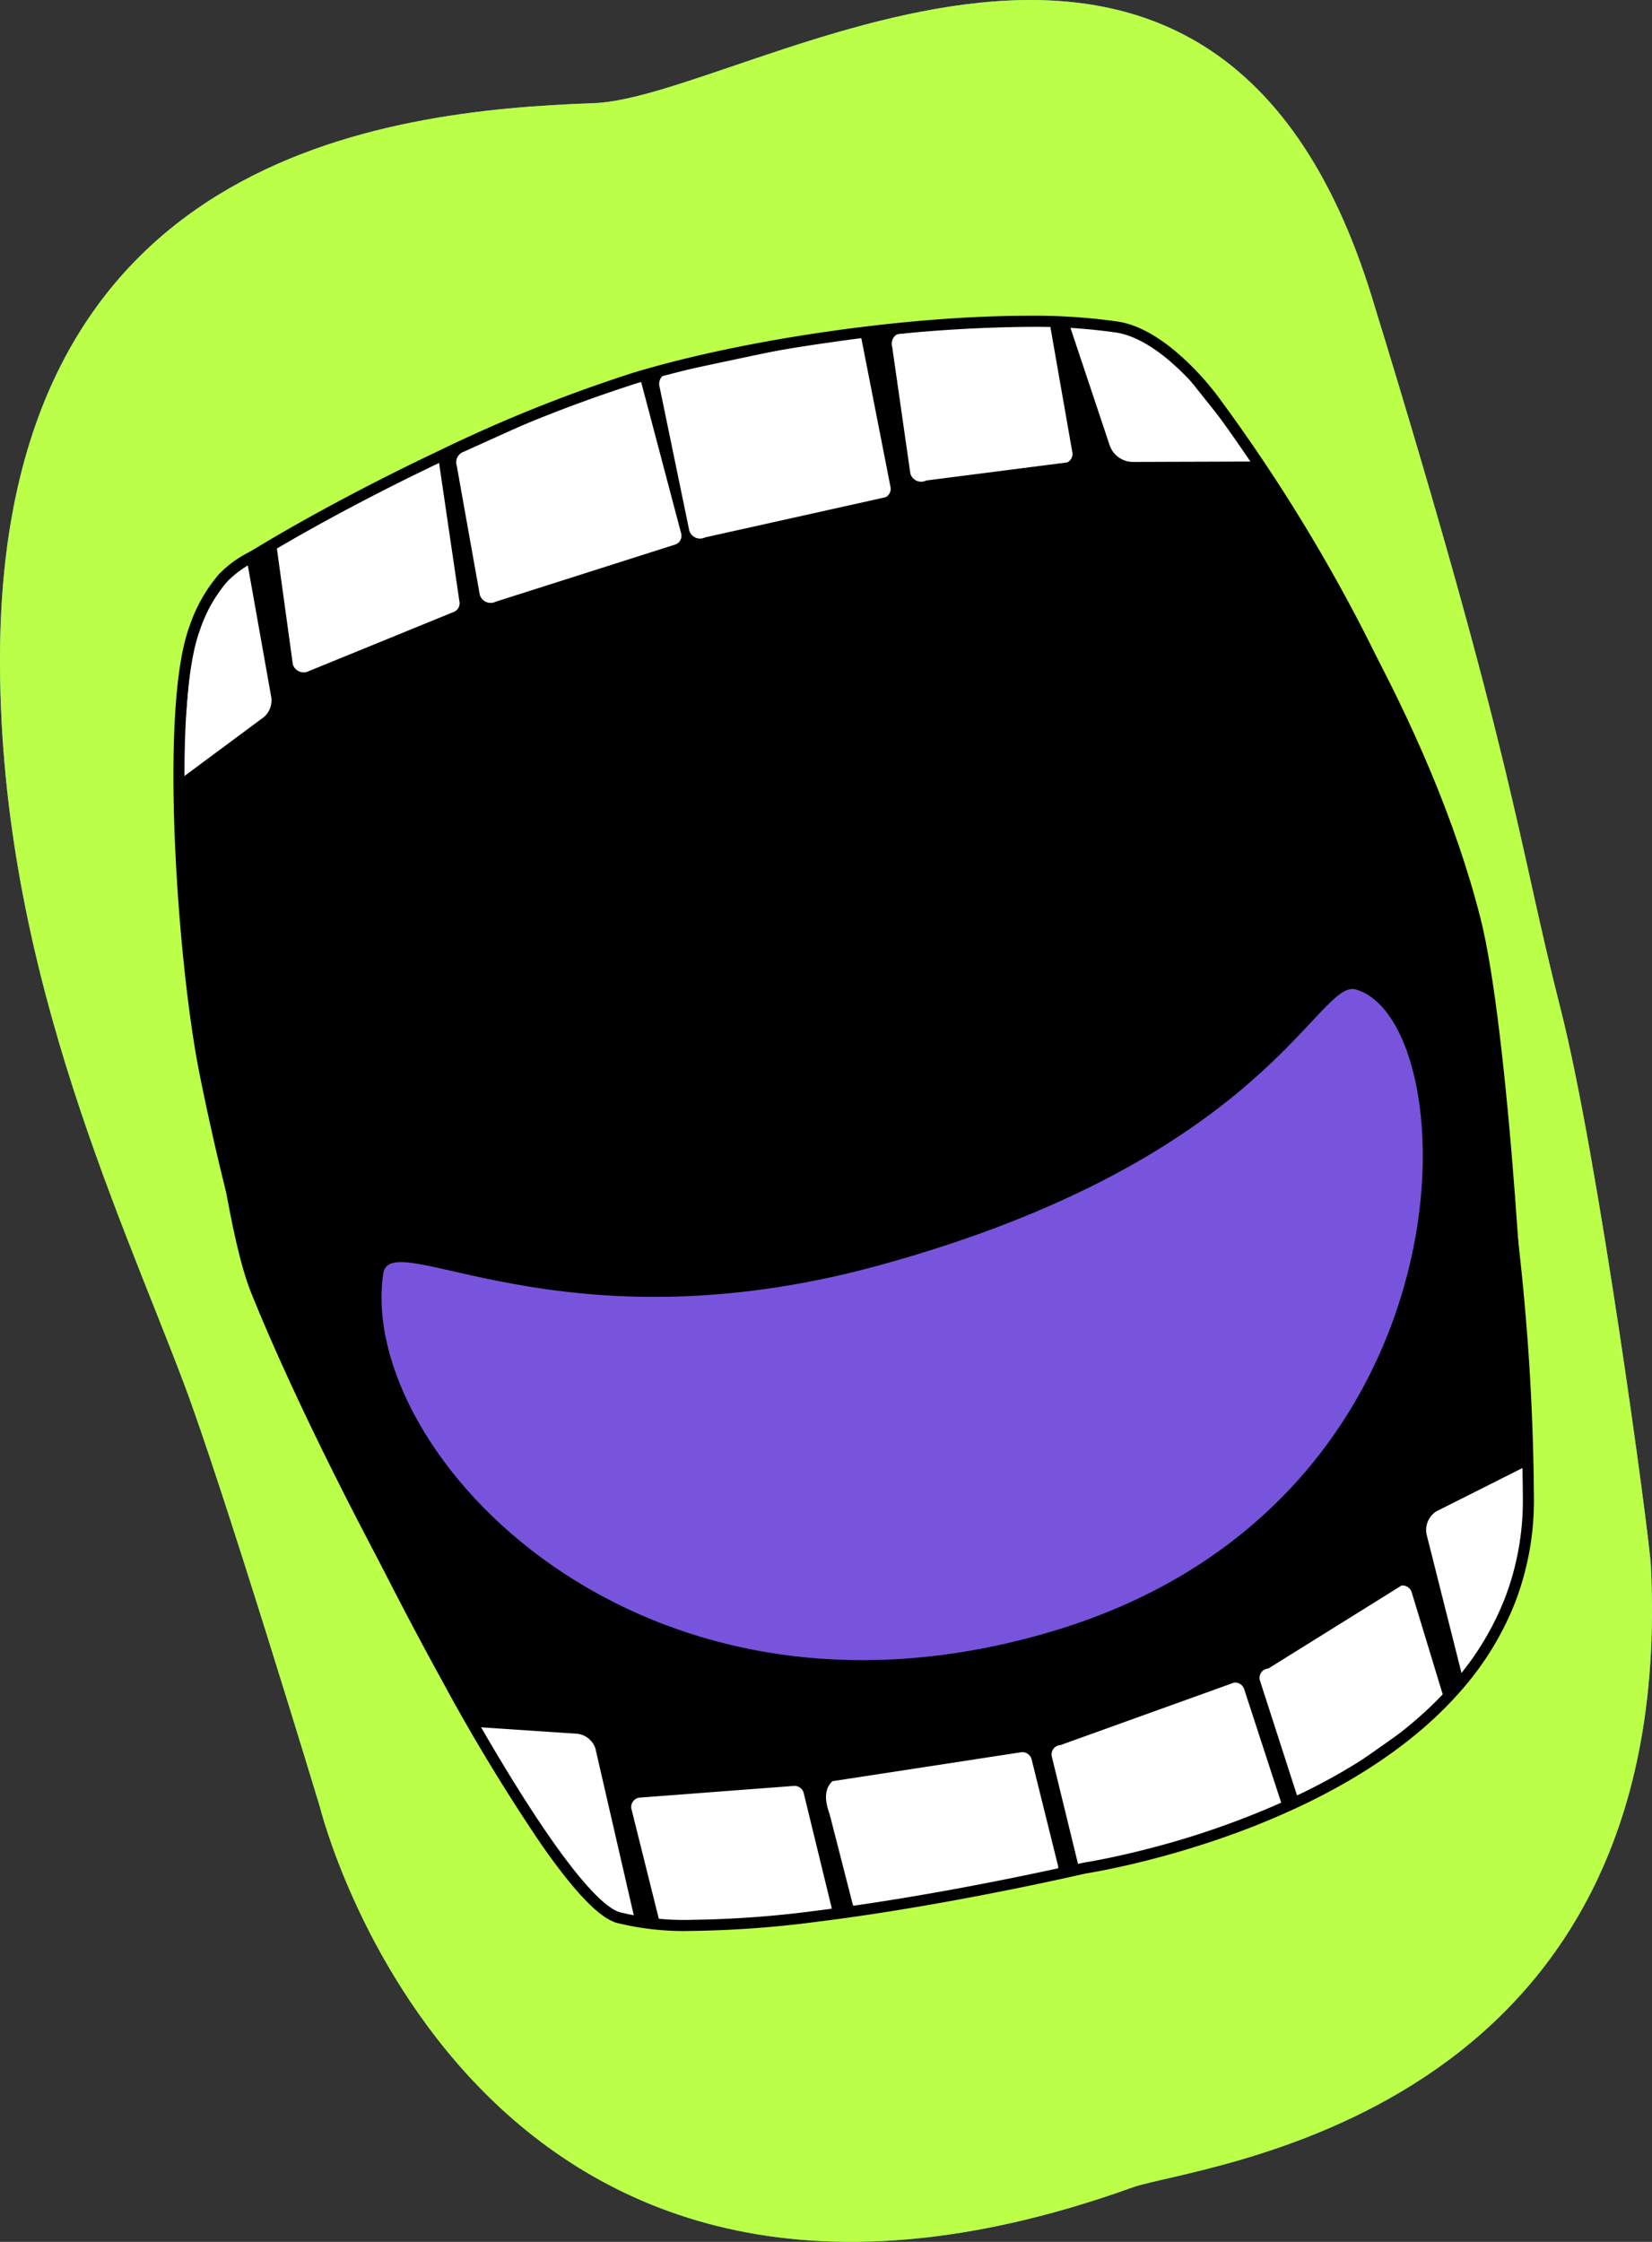
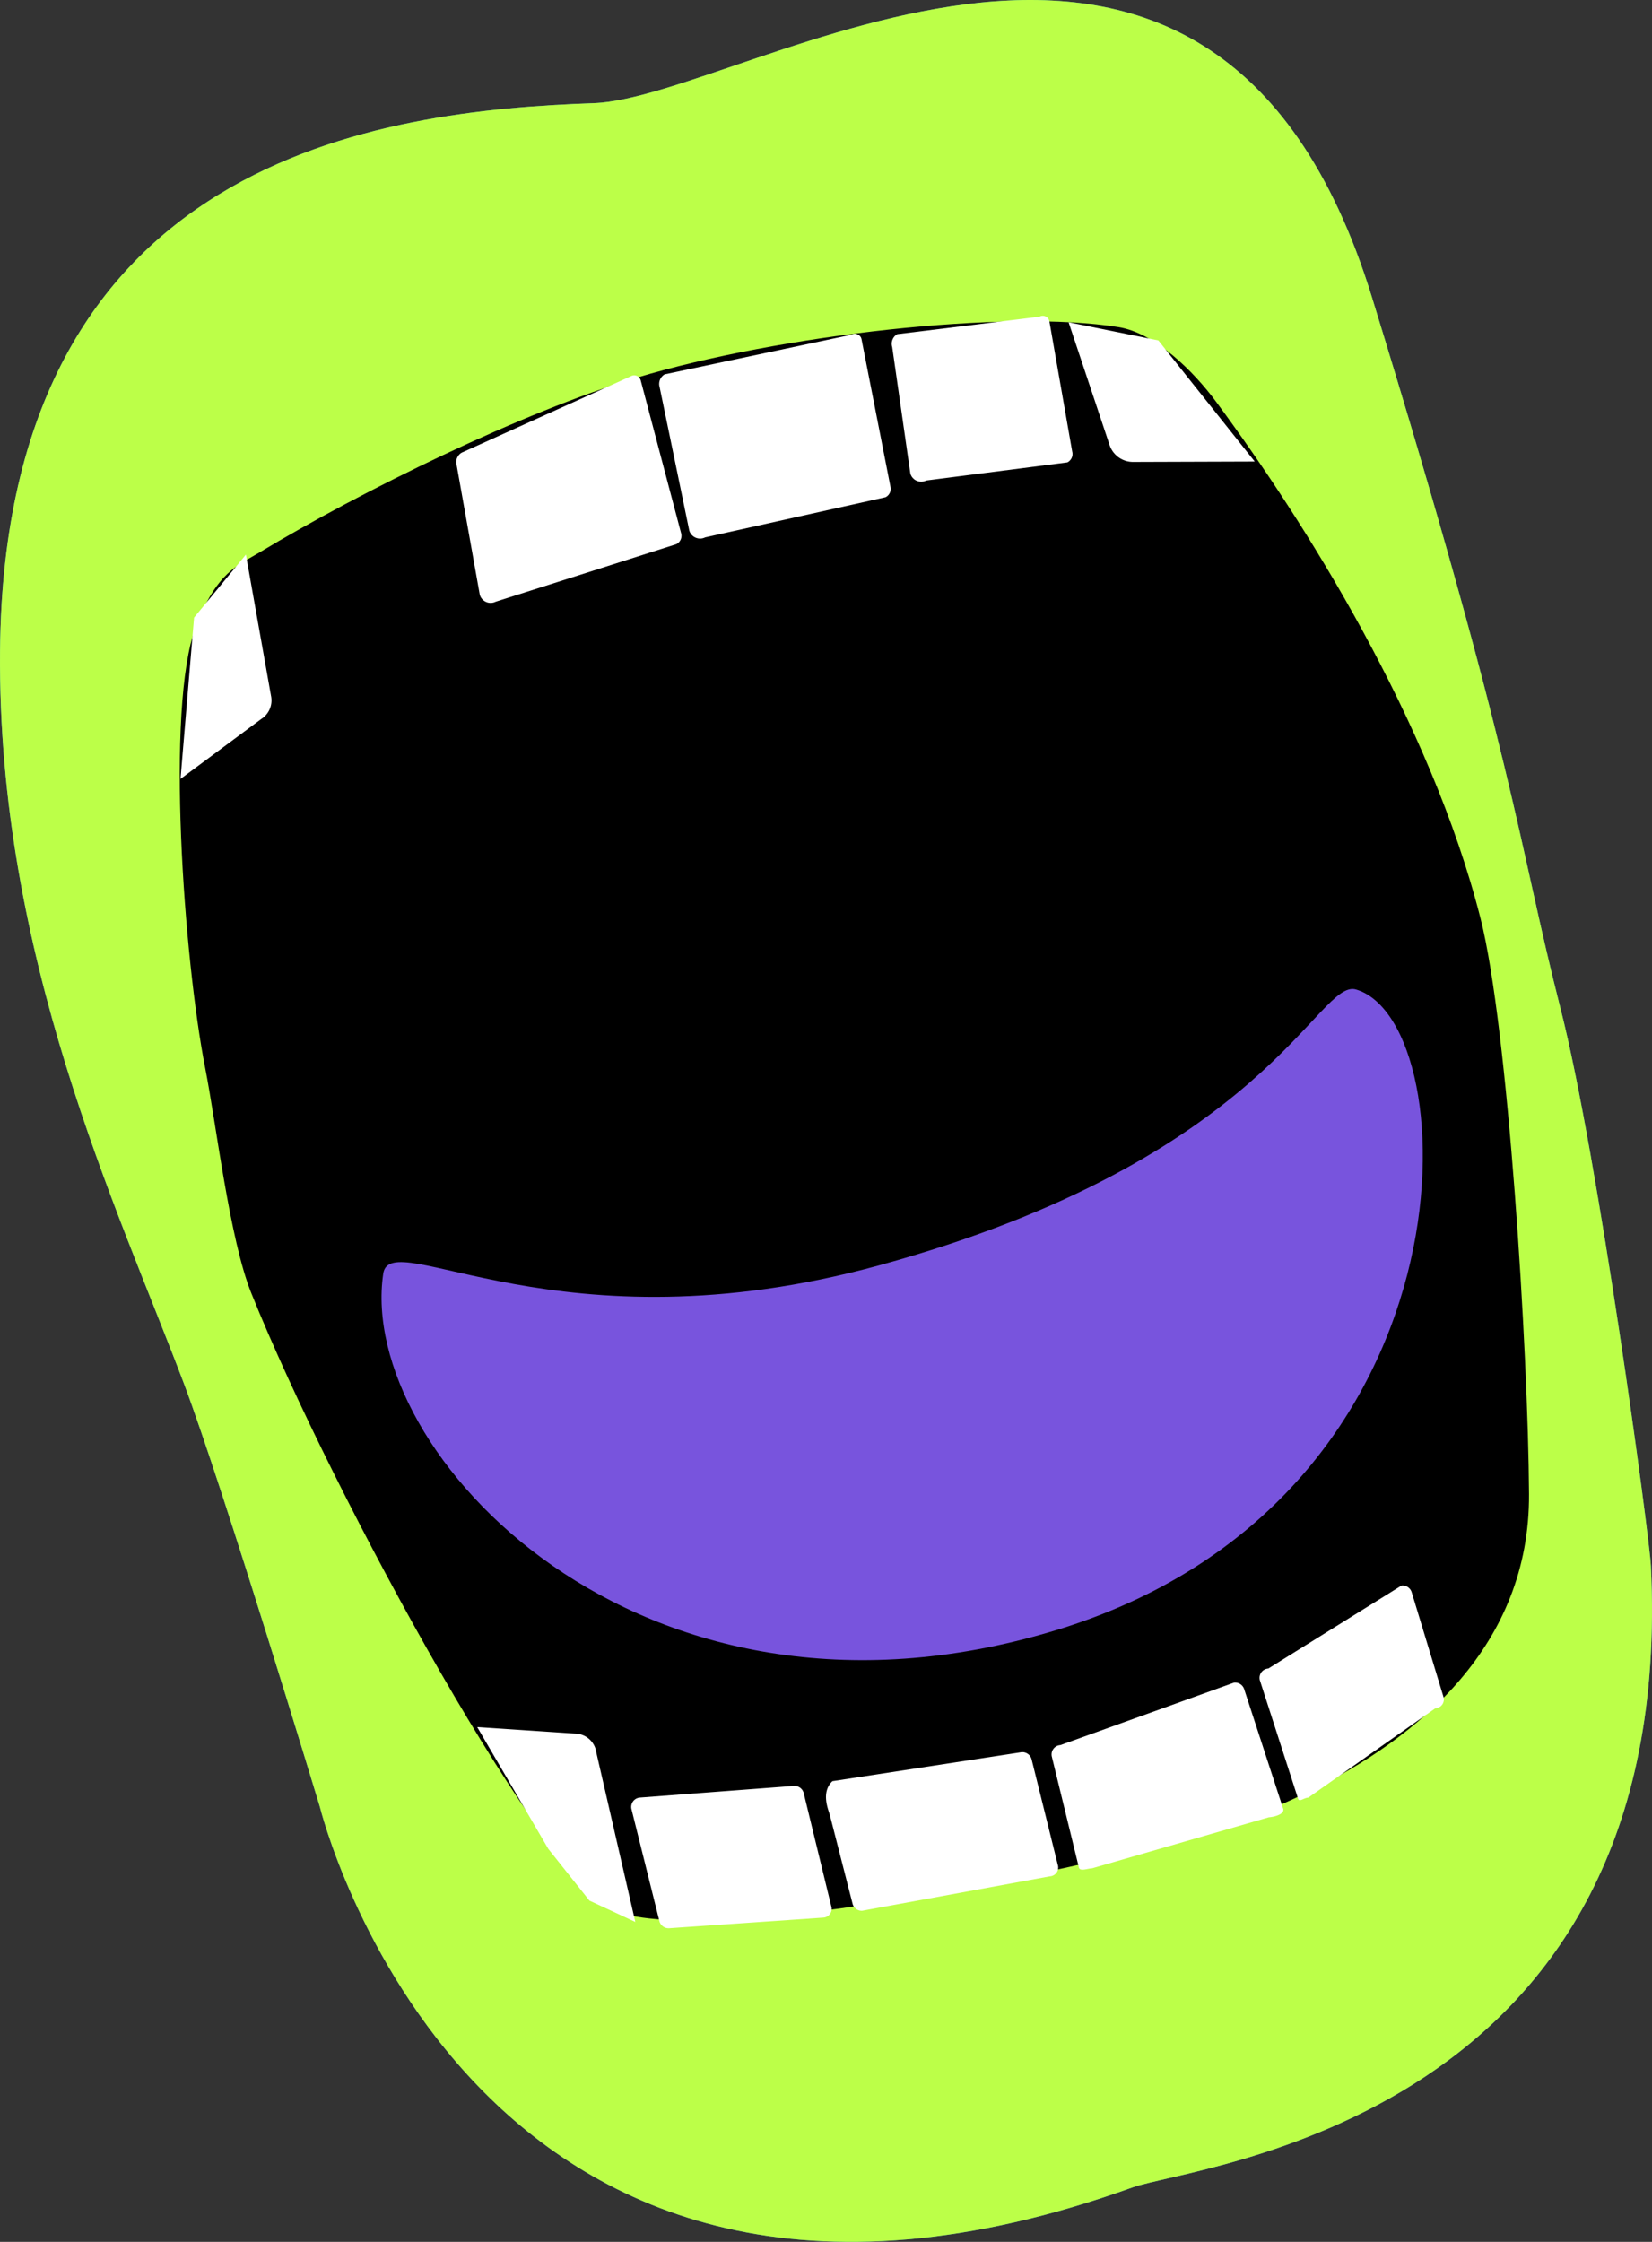
<svg xmlns="http://www.w3.org/2000/svg" id="HY_Mouth" data-name="HY Mouth" width="298.579" height="405.088" viewBox="0 0 298.579 405.088">
  <rect x="0" y="0" width="298.579" height="405.088" fill="#333333" stroke="none" />
  <defs>
    <clipPath id="clip-path">
      <rect id="Rechteck_1" data-name="Rechteck 1" width="298.579" height="405.088" fill="none" />
    </clipPath>
  </defs>
  <g id="Gruppe_1" data-name="Gruppe 1" clip-path="url(#clip-path)">
    <path id="Pfad_1" data-name="Pfad 1" d="M33.2,249.883C21.143,217.992-.461,172.853.008,117.61.766,28.226,69.076,19.983,107.321,18.64c27.5-.965,111.646-59.144,140.645,35.091,25.992,84.466,26.3,98.045,34.1,128.6,6.814,26.694,16.049,95.224,16.313,100.63,4.9,100.329-82.372,108.219-93.676,112.284C85.191,438.228,57.812,326.479,57.812,326.479s-17.5-57.782-24.613-76.6" fill="#3ab8bd" />
    <path id="Pfad_2" data-name="Pfad 2" d="M45.421,233.669c-3.931-9.776-6.3-30.343-8.334-40.683-3.843-19.553-7.2-65.178-1.71-79.691,3.775-9.991,7.7-11.167,11.485-13.449,18.509-11.149,47.607-25.414,68.217-31.6,25.8-7.74,66.725-12.393,87.09-9.136,6.623,1.06,13.6,8.049,17.593,13.441,15.951,21.552,38.783,57.738,47.839,93.451,4.961,19.567,8.6,78.039,8.75,103.941.315,54.713-80.274,66.758-80.274,66.758s-63.931,14.877-84.256,8.912c-12.257-3.6-51.512-74.916-66.4-111.947" />
    <path id="Pfad_3" data-name="Pfad 3" d="M115.671,324.808l27.732-2.1a1.728,1.728,0,0,1,1.851,1.26l4.976,20.426a1.6,1.6,0,0,1-1.456,2.106l-27.854,1.918a1.722,1.722,0,0,1-1.726-1.225l-5.055-20.268a1.694,1.694,0,0,1,1.532-2.114" fill="#fff" />
    <path id="Pfad_4" data-name="Pfad 4" d="M150.456,321.846l34.139-5.233a1.726,1.726,0,0,1,1.85,1.26l4.732,19.062a1.6,1.6,0,0,1-1.456,2.106l-33.892,6.218a1.725,1.725,0,0,1-1.726-1.225l-4.116-16.069c-.283-1-1.657-4.117.469-6.119" fill="#fff" />
    <path id="Pfad_5" data-name="Pfad 5" d="M191.65,315.327l31.393-11.292a1.729,1.729,0,0,1,1.851,1.261l7.013,21.495c.356.985-1.5,1.506-2.584,1.581L197.4,337.584c-.8.023-2.19.616-2.4-.127l-4.887-20.016a1.694,1.694,0,0,1,1.532-2.114" fill="#fff" />
    <path id="Pfad_6" data-name="Pfad 6" d="M229.238,301.488l24.07-14.992a1.728,1.728,0,0,1,1.85,1.261l5.719,18.81a1.6,1.6,0,0,1-1.455,2.106l-22.966,16.145c-.8.023-1.645.9-1.855.163l-6.9-21.379a1.694,1.694,0,0,1,1.532-2.114" fill="#fff" />
    <path id="Pfad_7" data-name="Pfad 7" d="M86.253,312.074l17.682,1.174a3.926,3.926,0,0,1,3.669,2.659l7.221,31.375-8.292-3.854L99.1,334.08Z" fill="#fff" />
    <path id="Pfad_8" data-name="Pfad 8" d="M276.52,264.58l-16.9,8.5a3.993,3.993,0,0,0-1.767,4.238l6.777,26.892,9.341-17.9Z" fill="#fff" />
    <path id="Pfad_9" data-name="Pfad 9" d="M161.253,62.681l3.284,22.9a2.039,2.039,0,0,0,2.869,1.244l25.5-3.275a1.7,1.7,0,0,0,.885-1.938l-4.139-23.622a1.222,1.222,0,0,0-1.791-.758l-25.691,3.149a1.994,1.994,0,0,0-.92,2.3" fill="#fff" />
    <path id="Pfad_10" data-name="Pfad 10" d="M82.54,84.081l4.178,23.4a2.04,2.04,0,0,0,2.87,1.244l32.64-10.394a1.7,1.7,0,0,0,.885-1.938l-7.308-27.649a1.221,1.221,0,0,0-1.79-.758L83.46,81.785a1.994,1.994,0,0,0-.92,2.3" fill="#fff" />
    <path id="Pfad_11" data-name="Pfad 11" d="M119.218,69.936l5.358,25.922a2.039,2.039,0,0,0,2.869,1.244l32.6-7.255a1.7,1.7,0,0,0,.885-1.938L155.7,61.237a1.221,1.221,0,0,0-1.79-.758l-33.77,7.161a1.994,1.994,0,0,0-.92,2.3" fill="#fff" />
    <path id="Pfad_12" data-name="Pfad 12" d="M49.84,97.634l3.085,22.395a2.039,2.039,0,0,0,2.869,1.244l26.34-10.754a1.7,1.7,0,0,0,.885-1.938L79.335,83.5a1.221,1.221,0,0,0-1.791-.758L52.094,96c-.8.46-2.516.748-2.254,1.634" fill="#fff" />
-     <path id="Pfad_13" data-name="Pfad 13" d="M32.624,140.748l14.585-10.819a3.991,3.991,0,0,0,1.767-4.238l-4.533-25.478-9.368,11.381Z" fill="#fff" />
    <path id="Pfad_14" data-name="Pfad 14" d="M226.778,83.395l-21.892.072a4.471,4.471,0,0,1-4.3-2.925l-7.45-22.313,16.224,3.284Z" fill="#fff" />
    <path id="Pfad_15" data-name="Pfad 15" d="M125.075,348.9a50.527,50.527,0,0,1-13.636-1.459c-3.159-.931-7.619-5.582-13.636-14.219a344.984,344.984,0,0,1-18.037-29.783c-6.121-11.116-12.519-23.575-18.5-36.031-5.837-12.151-10.889-23.478-14.61-32.756-4.062-10.129-8.766-31.311-10.686-41.1-2.051-10.455-3.77-26.948-4.381-42.017-.343-8.463-.326-15.966.051-22.3.429-7.2,1.319-12.642,2.645-16.166a28.025,28.025,0,0,1,5.262-9.284,20.047,20.047,0,0,1,5.327-3.945c.453-.257.881-.5,1.313-.761,9.655-5.833,21.519-12.139,33.406-17.756a264.552,264.552,0,0,1,35.033-14.025c20.058-6.032,49.348-10.244,71.228-10.244a105.477,105.477,0,0,1,16.308,1.072c3.183.511,6.638,2.306,10.267,5.333a50.38,50.38,0,0,1,7.976,8.547,308.491,308.491,0,0,1,26.045,41.993c9.669,18.929,16.153,37.034,19.274,53.812,4.217,22.677,7.162,42.1,9,59.381a425.208,425.208,0,0,1,2.514,43.415,51.311,51.311,0,0,1-3.423,19,53.788,53.788,0,0,1-9.217,15.264c-6.733,7.934-16.129,14.895-27.926,20.69a139.868,139.868,0,0,1-14.879,6.225c-4.2,1.488-8.564,2.831-12.974,3.993-7.16,1.886-12.152,2.68-12.652,2.758-.729.169-11.653,2.686-25.5,5.171-8.382,1.5-16.181,2.7-23.182,3.562A189.506,189.506,0,0,1,125.075,348.9Zm60.778-289.84a263.47,263.47,0,0,0-35.889,2.825A248.089,248.089,0,0,0,115.2,69.222,262.577,262.577,0,0,0,80.447,83.139C68.619,88.728,56.819,95,47.22,100.8c-.456.275-.916.536-1.36.788a18.153,18.153,0,0,0-4.847,3.565,26.132,26.132,0,0,0-4.857,8.629c-2.385,6.334-3.3,19.716-2.57,37.679.607,14.976,2.312,31.349,4.345,41.713,1.907,9.721,6.573,30.745,10.58,40.736,3.7,9.238,8.738,20.523,14.556,32.635,5.968,12.423,12.348,24.848,18.451,35.932,6.655,12.085,12.853,22.322,17.926,29.6,7.058,10.132,10.726,12.9,12.56,13.443a48.656,48.656,0,0,0,13.071,1.377,187.56,187.56,0,0,0,22.165-1.608c6.965-.855,14.727-2.048,23.073-3.545,14.215-2.55,25.327-5.133,25.438-5.159l.039-.009.04-.006c.05-.008,5.1-.774,12.526-2.732a151.175,151.175,0,0,0,27.475-10.087c11.539-5.673,20.71-12.465,27.257-20.186a51.784,51.784,0,0,0,8.867-14.688,49.322,49.322,0,0,0,3.282-18.253,423.253,423.253,0,0,0-2.5-43.215c-1.833-17.228-4.77-36.6-8.978-59.227-3.086-16.589-9.508-34.511-19.089-53.268A306.458,306.458,0,0,0,218.794,73.2a48.751,48.751,0,0,0-7.647-8.2c-3.3-2.755-6.52-4.447-9.3-4.894A103.521,103.521,0,0,0,185.853,59.062Z" />
    <path id="Pfad_16" data-name="Pfad 16" d="M69.266,230.138c1.311-8.852,31.795,14.332,89.54-1.476,70.332-19.254,79.337-51.941,86.29-49.866,20.313,6.062,22.562,92.705-54.652,115.893C115.364,317.236,64.5,262.333,69.266,230.138" fill="#3ab8bd" />
    <path id="Pfad_17" data-name="Pfad 17" d="M33.2,249.883C21.143,217.992-.461,172.853.008,117.61.766,28.226,69.076,19.983,107.321,18.64c27.5-.965,111.646-59.144,140.645,35.091,25.992,84.466,26.3,98.045,34.1,128.6,6.814,26.694,16.049,95.224,16.313,100.63,4.9,100.329-82.372,108.219-93.676,112.284C85.191,438.228,57.812,326.479,57.812,326.479s-17.5-57.782-24.613-76.6" fill="#bcff48" />
    <path id="Pfad_18" data-name="Pfad 18" d="M45.421,233.669c-3.931-9.776-6.3-30.343-8.334-40.683-3.843-19.553-7.2-65.178-1.71-79.691,3.775-9.991,7.7-11.167,11.485-13.449,18.509-11.149,47.607-25.414,68.217-31.6,25.8-7.74,66.725-12.393,87.09-9.136,6.623,1.06,13.6,8.049,17.593,13.441,15.951,21.552,38.783,57.738,47.839,93.451,4.961,19.567,8.6,78.039,8.75,103.941.315,54.713-80.274,66.758-80.274,66.758s-63.931,14.877-84.256,8.912c-12.257-3.6-51.512-74.916-66.4-111.947" />
    <path id="Pfad_19" data-name="Pfad 19" d="M115.671,324.808l27.732-2.1a1.728,1.728,0,0,1,1.851,1.26l4.976,20.426a1.6,1.6,0,0,1-1.456,2.106l-27.854,1.918a1.722,1.722,0,0,1-1.726-1.225l-5.055-20.268a1.694,1.694,0,0,1,1.532-2.114" fill="#fff" />
    <path id="Pfad_20" data-name="Pfad 20" d="M150.456,321.846l34.139-5.233a1.726,1.726,0,0,1,1.85,1.26l4.732,19.062a1.6,1.6,0,0,1-1.456,2.106l-33.892,6.218a1.725,1.725,0,0,1-1.726-1.225l-4.116-16.069c-.283-1-1.657-4.117.469-6.119" fill="#fff" />
    <path id="Pfad_21" data-name="Pfad 21" d="M191.65,315.327l31.393-11.292a1.729,1.729,0,0,1,1.851,1.261l7.013,21.495c.356.985-1.5,1.506-2.584,1.581L197.4,337.584c-.8.023-2.19.616-2.4-.127l-4.887-20.016a1.694,1.694,0,0,1,1.532-2.114" fill="#fff" />
    <path id="Pfad_22" data-name="Pfad 22" d="M229.238,301.488l24.07-14.992a1.728,1.728,0,0,1,1.85,1.261l5.719,18.81a1.6,1.6,0,0,1-1.455,2.106l-22.966,16.145c-.8.023-1.645.9-1.855.163l-6.9-21.379a1.694,1.694,0,0,1,1.532-2.114" fill="#fff" />
    <path id="Pfad_23" data-name="Pfad 23" d="M86.253,312.074l17.682,1.174a3.926,3.926,0,0,1,3.669,2.659l7.221,31.375-8.292-3.854L99.1,334.08Z" fill="#fff" />
-     <path id="Pfad_24" data-name="Pfad 24" d="M276.52,264.58l-16.9,8.5a3.993,3.993,0,0,0-1.767,4.238l6.777,26.892,9.341-17.9Z" fill="#fff" />
    <path id="Pfad_25" data-name="Pfad 25" d="M161.253,62.681l3.284,22.9a2.039,2.039,0,0,0,2.869,1.244l25.5-3.275a1.7,1.7,0,0,0,.885-1.938l-4.139-23.622a1.222,1.222,0,0,0-1.791-.758l-25.691,3.149a1.994,1.994,0,0,0-.92,2.3" fill="#fff" />
    <path id="Pfad_26" data-name="Pfad 26" d="M82.54,84.081l4.178,23.4a2.04,2.04,0,0,0,2.87,1.244l32.64-10.394a1.7,1.7,0,0,0,.885-1.938l-7.308-27.649a1.221,1.221,0,0,0-1.79-.758L83.46,81.785a1.994,1.994,0,0,0-.92,2.3" fill="#fff" />
    <path id="Pfad_27" data-name="Pfad 27" d="M119.218,69.936l5.358,25.922a2.039,2.039,0,0,0,2.869,1.244l32.6-7.255a1.7,1.7,0,0,0,.885-1.938L155.7,61.237a1.221,1.221,0,0,0-1.79-.758l-33.77,7.161a1.994,1.994,0,0,0-.92,2.3" fill="#fff" />
-     <path id="Pfad_28" data-name="Pfad 28" d="M49.84,97.634l3.085,22.395a2.039,2.039,0,0,0,2.869,1.244l26.34-10.754a1.7,1.7,0,0,0,.885-1.938L79.335,83.5a1.221,1.221,0,0,0-1.791-.758L52.094,96c-.8.46-2.516.748-2.254,1.634" fill="#fff" />
    <path id="Pfad_29" data-name="Pfad 29" d="M32.624,140.748l14.585-10.819a3.991,3.991,0,0,0,1.767-4.238l-4.533-25.478-9.368,11.381Z" fill="#fff" />
    <path id="Pfad_30" data-name="Pfad 30" d="M226.778,83.395l-21.892.072a4.471,4.471,0,0,1-4.3-2.925l-7.45-22.313,16.224,3.284Z" fill="#fff" />
-     <path id="Pfad_31" data-name="Pfad 31" d="M125.075,348.9a50.527,50.527,0,0,1-13.636-1.459c-3.159-.931-7.619-5.582-13.636-14.219a344.984,344.984,0,0,1-18.037-29.783c-6.121-11.116-12.519-23.575-18.5-36.031-5.837-12.151-10.889-23.478-14.61-32.756-4.062-10.129-8.766-31.311-10.686-41.1-2.051-10.455-3.77-26.948-4.381-42.017-.343-8.463-.326-15.966.051-22.3.429-7.2,1.319-12.642,2.645-16.166a28.025,28.025,0,0,1,5.262-9.284,20.047,20.047,0,0,1,5.327-3.945c.453-.257.881-.5,1.313-.761,9.655-5.833,21.519-12.139,33.406-17.756a264.552,264.552,0,0,1,35.033-14.025c20.058-6.032,49.348-10.244,71.228-10.244a105.477,105.477,0,0,1,16.308,1.072c3.183.511,6.638,2.306,10.267,5.333a50.38,50.38,0,0,1,7.976,8.547,308.491,308.491,0,0,1,26.045,41.993c9.669,18.929,16.153,37.034,19.274,53.812,4.217,22.677,7.162,42.1,9,59.381a425.208,425.208,0,0,1,2.514,43.415,51.311,51.311,0,0,1-3.423,19,53.788,53.788,0,0,1-9.217,15.264c-6.733,7.934-16.129,14.895-27.926,20.69a139.868,139.868,0,0,1-14.879,6.225c-4.2,1.488-8.564,2.831-12.974,3.993-7.16,1.886-12.152,2.68-12.652,2.758-.729.169-11.653,2.686-25.5,5.171-8.382,1.5-16.181,2.7-23.182,3.562A189.506,189.506,0,0,1,125.075,348.9Zm60.778-289.84a263.47,263.47,0,0,0-35.889,2.825A248.089,248.089,0,0,0,115.2,69.222,262.577,262.577,0,0,0,80.447,83.139C68.619,88.728,56.819,95,47.22,100.8c-.456.275-.916.536-1.36.788a18.153,18.153,0,0,0-4.847,3.565,26.132,26.132,0,0,0-4.857,8.629c-2.385,6.334-3.3,19.716-2.57,37.679.607,14.976,2.312,31.349,4.345,41.713,1.907,9.721,6.573,30.745,10.58,40.736,3.7,9.238,8.738,20.523,14.556,32.635,5.968,12.423,12.348,24.848,18.451,35.932,6.655,12.085,12.853,22.322,17.926,29.6,7.058,10.132,10.726,12.9,12.56,13.443a48.656,48.656,0,0,0,13.071,1.377,187.56,187.56,0,0,0,22.165-1.608c6.965-.855,14.727-2.048,23.073-3.545,14.215-2.55,25.327-5.133,25.438-5.159l.039-.009.04-.006c.05-.008,5.1-.774,12.526-2.732a151.175,151.175,0,0,0,27.475-10.087c11.539-5.673,20.71-12.465,27.257-20.186a51.784,51.784,0,0,0,8.867-14.688,49.322,49.322,0,0,0,3.282-18.253,423.253,423.253,0,0,0-2.5-43.215c-1.833-17.228-4.77-36.6-8.978-59.227-3.086-16.589-9.508-34.511-19.089-53.268A306.458,306.458,0,0,0,218.794,73.2a48.751,48.751,0,0,0-7.647-8.2c-3.3-2.755-6.52-4.447-9.3-4.894A103.521,103.521,0,0,0,185.853,59.062Z" />
    <path id="Pfad_32" data-name="Pfad 32" d="M69.266,230.138c1.311-8.852,31.795,14.332,89.54-1.476,70.332-19.254,79.337-51.941,86.29-49.866,20.313,6.062,22.562,92.705-54.652,115.893C115.364,317.236,64.5,262.333,69.266,230.138" fill="#7854dd" />
  </g>
</svg>